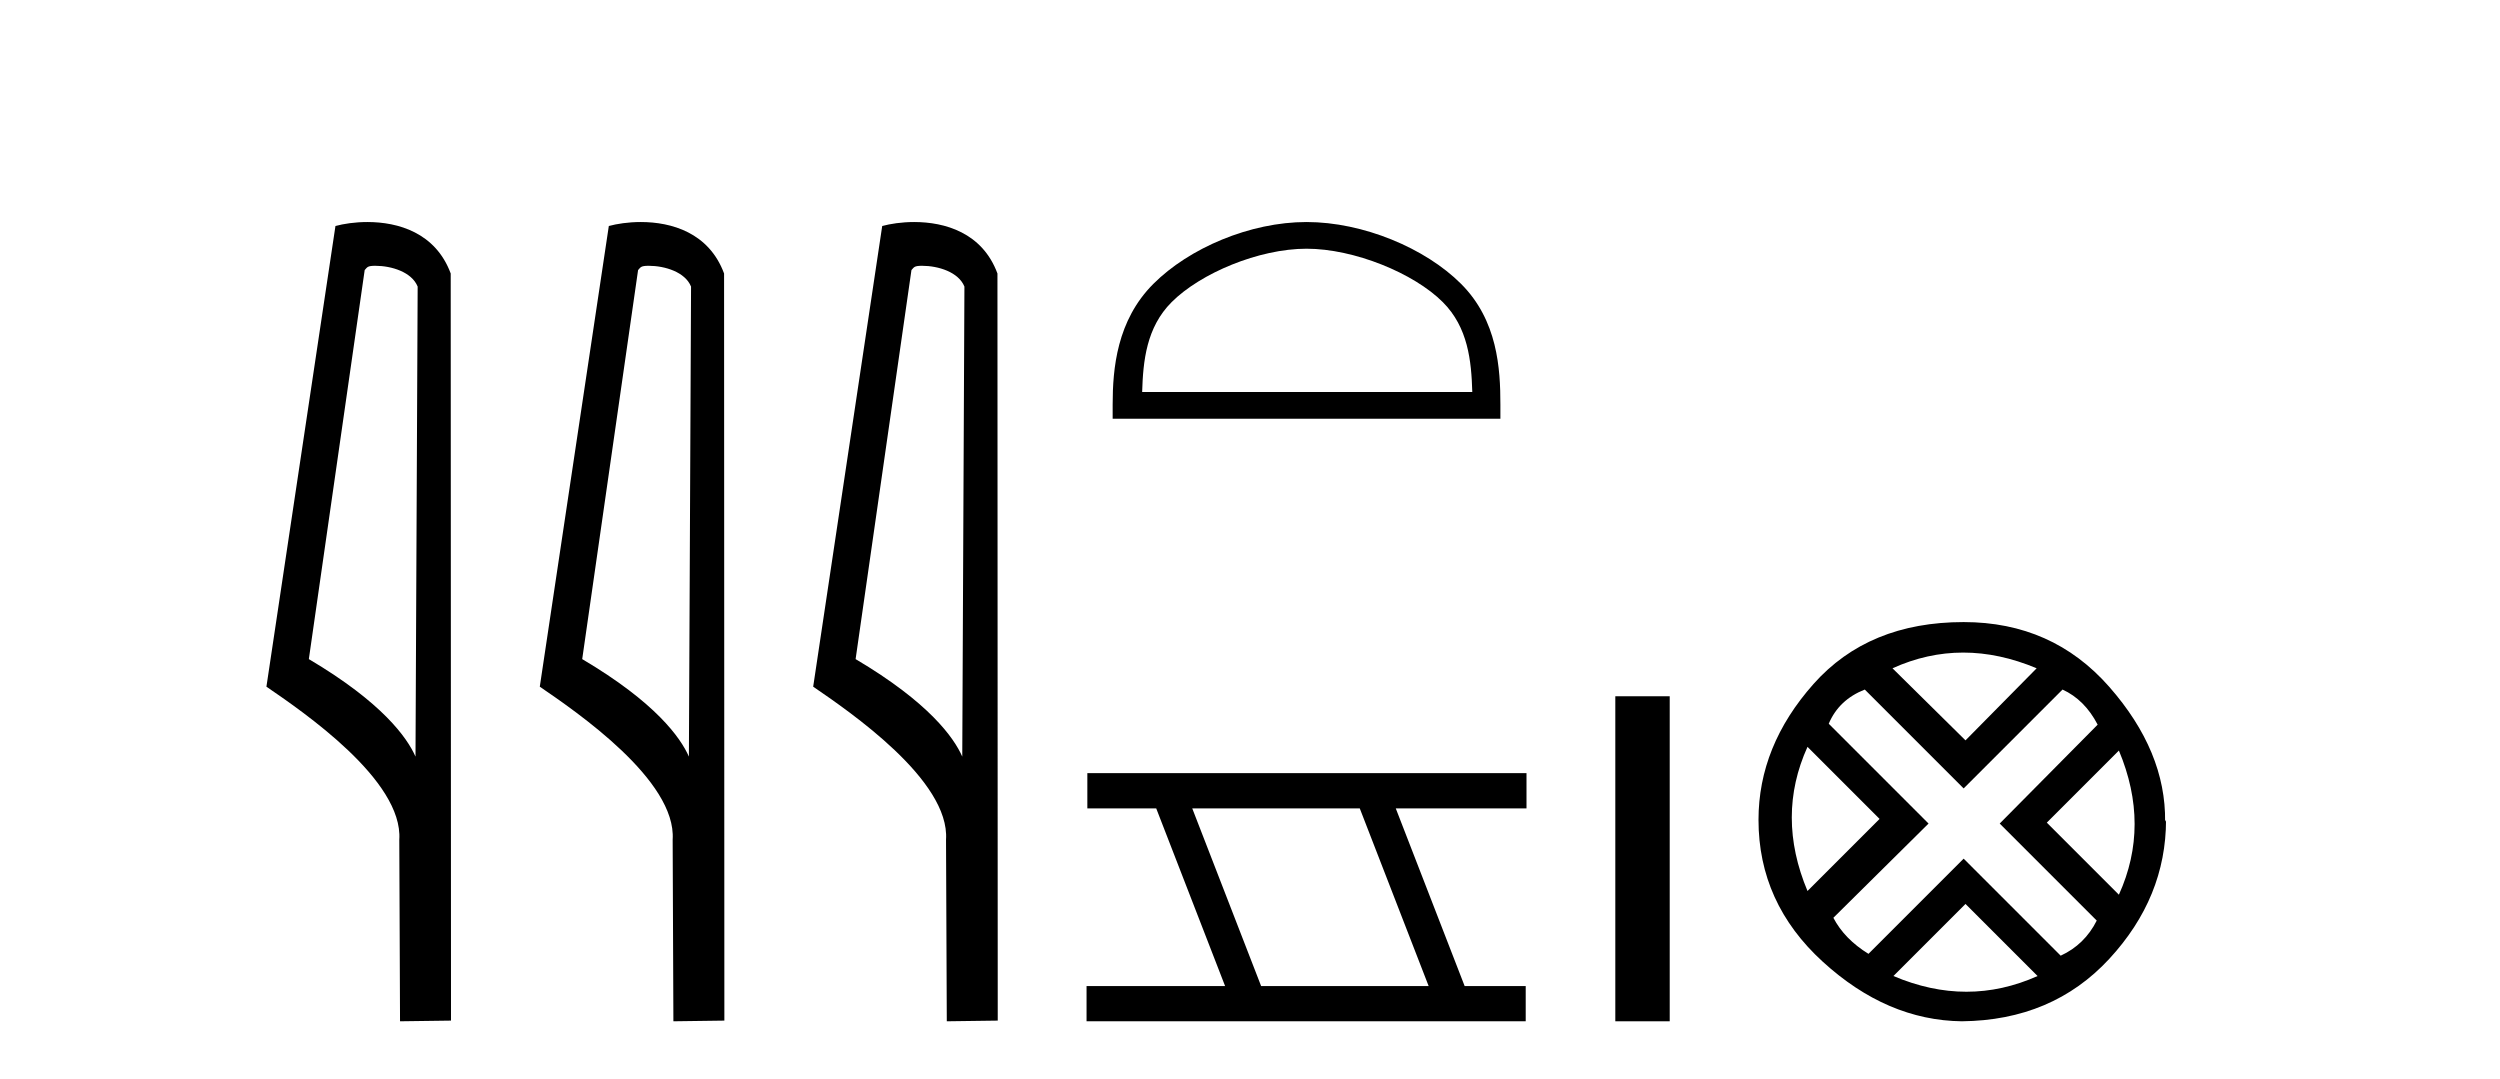
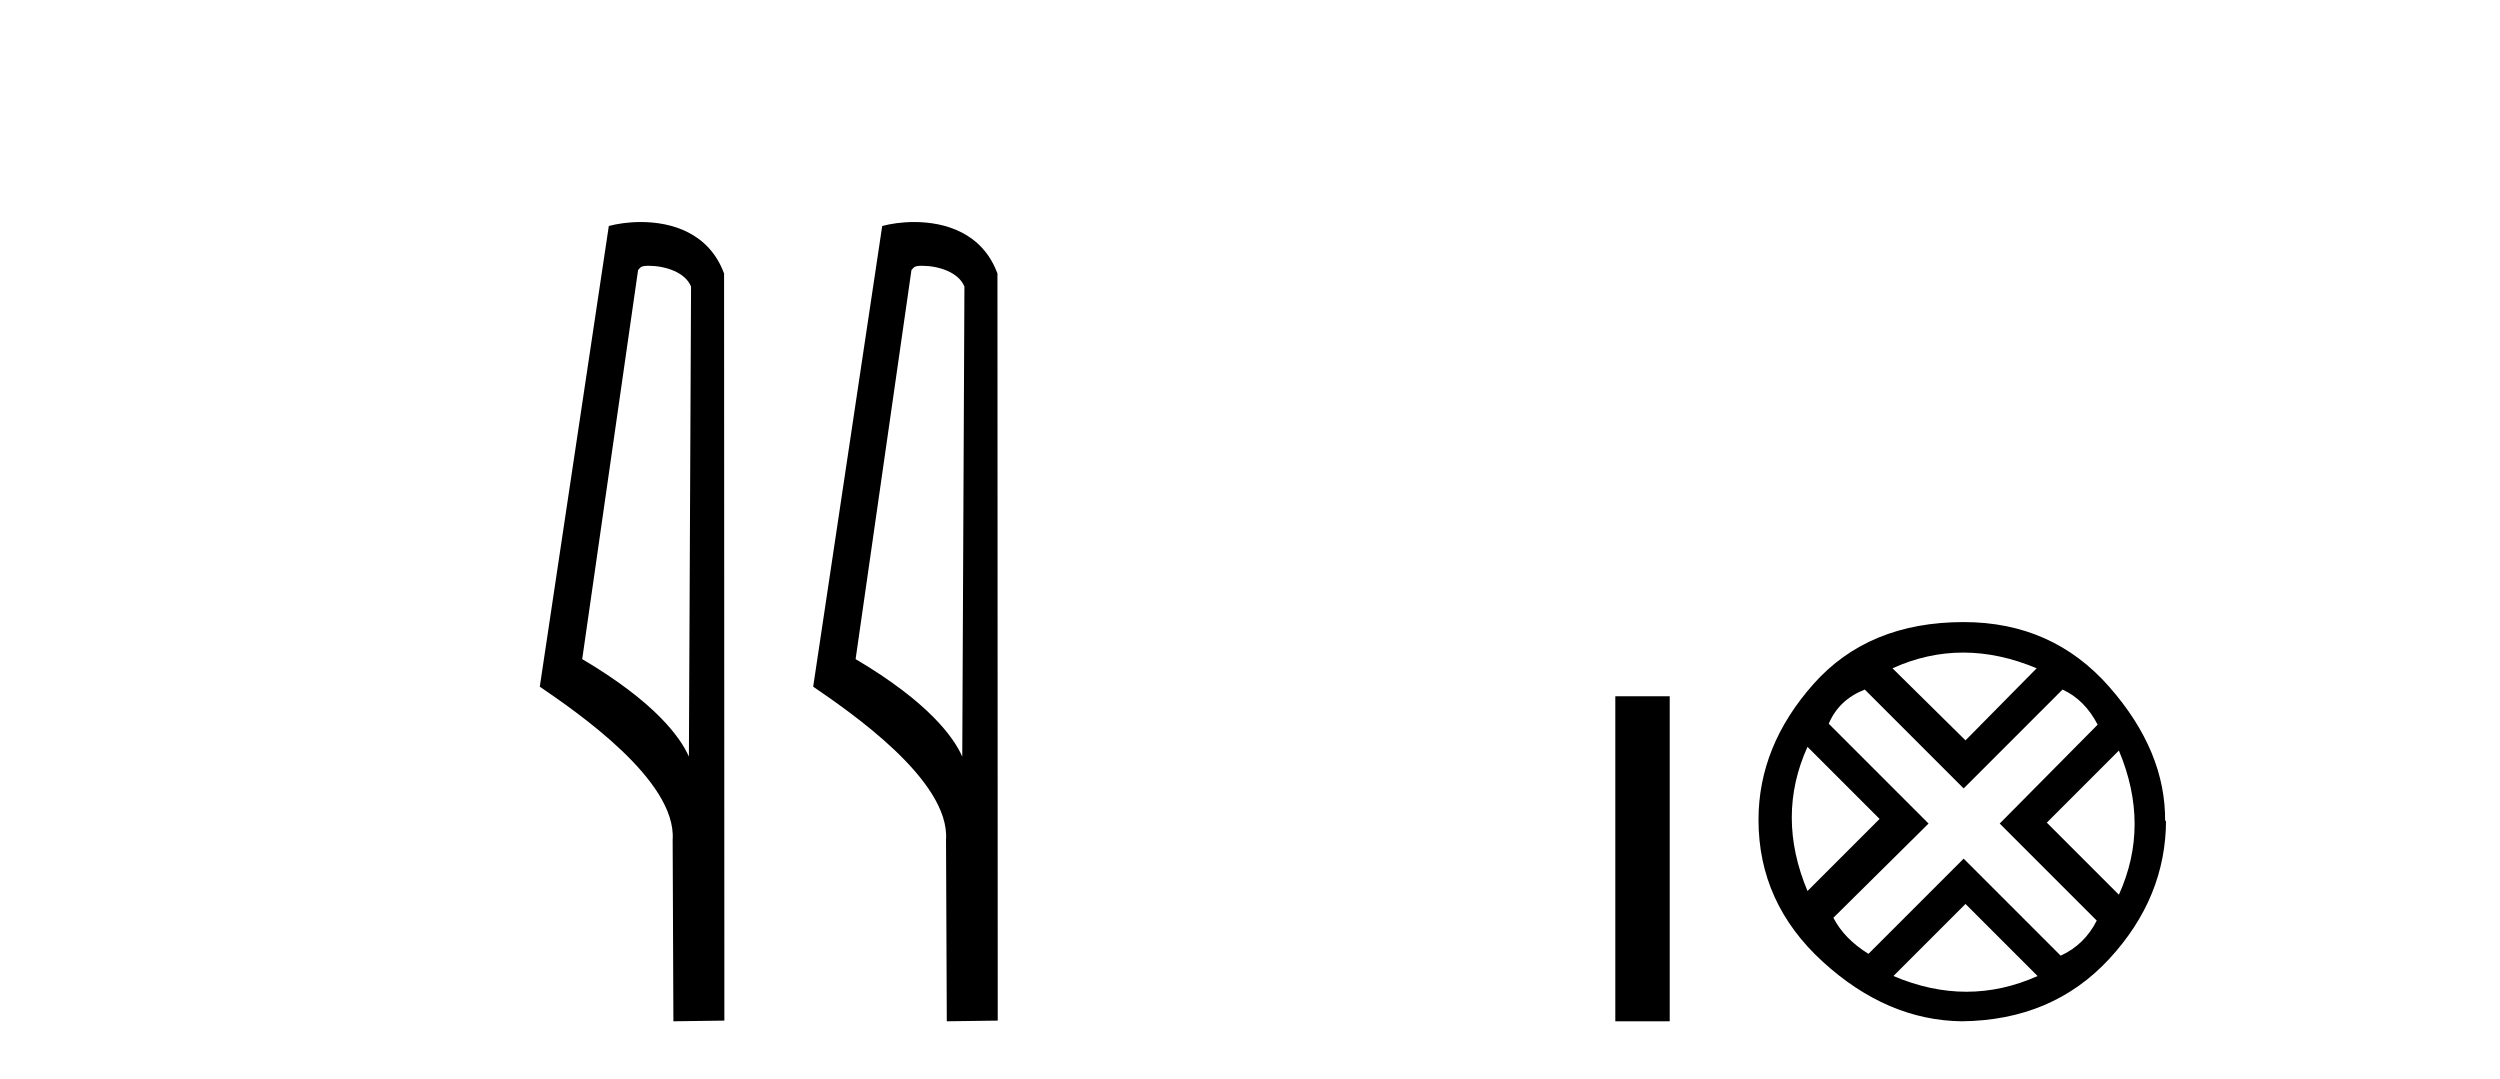
<svg xmlns="http://www.w3.org/2000/svg" width="95.0" height="41.0">
-   <path d="M 14.259 10.1 C 14.884 10.1 15.648 10.34 15.871 10.89 L 15.789 28.751 L 15.789 28.751 C 15.473 28.034 14.531 26.699 11.736 25.046 L 13.858 10.263 C 13.958 10.157 13.955 10.1 14.259 10.1 ZM 15.789 28.751 L 15.789 28.751 C 15.789 28.751 15.789 28.751 15.789 28.751 L 15.789 28.751 L 15.789 28.751 ZM 13.962 8.437 C 13.484 8.437 13.053 8.505 12.747 8.588 L 10.124 26.094 C 11.512 27.044 15.325 29.648 15.173 31.91 L 15.201 38.809 L 17.138 38.783 L 17.127 10.393 C 16.551 8.837 15.12 8.437 13.962 8.437 Z" style="fill:#000000;stroke:none" />
  <path d="M 24.648 10.1 C 25.272 10.1 26.037 10.34 26.26 10.89 L 26.178 28.751 L 26.178 28.751 C 25.861 28.034 24.92 26.699 22.124 25.046 L 24.247 10.263 C 24.346 10.157 24.344 10.1 24.648 10.1 ZM 26.178 28.751 L 26.178 28.751 C 26.178 28.751 26.178 28.751 26.178 28.751 L 26.178 28.751 L 26.178 28.751 ZM 24.351 8.437 C 23.872 8.437 23.441 8.505 23.135 8.588 L 20.512 26.094 C 21.9 27.044 25.713 29.648 25.561 31.91 L 25.589 38.809 L 27.526 38.783 L 27.515 10.393 C 26.939 8.837 25.508 8.437 24.351 8.437 Z" style="fill:#000000;stroke:none" />
  <path d="M 35.036 10.1 C 35.66 10.1 36.425 10.34 36.648 10.89 L 36.566 28.751 L 36.566 28.751 C 36.249 28.034 35.308 26.699 32.513 25.046 L 34.635 10.263 C 34.734 10.157 34.732 10.1 35.036 10.1 ZM 36.566 28.751 L 36.566 28.751 C 36.566 28.751 36.566 28.751 36.566 28.751 L 36.566 28.751 L 36.566 28.751 ZM 34.739 8.437 C 34.261 8.437 33.829 8.505 33.524 8.588 L 30.901 26.094 C 32.288 27.044 36.101 29.648 35.949 31.91 L 35.978 38.809 L 37.914 38.783 L 37.903 10.393 C 37.328 8.837 35.897 8.437 34.739 8.437 Z" style="fill:#000000;stroke:none" />
-   <path d="M 49.648 9.451 C 51.46 9.451 53.729 10.382 54.826 11.48 C 55.787 12.44 55.912 13.713 55.947 14.896 L 43.402 14.896 C 43.437 13.713 43.563 12.44 44.523 11.48 C 45.621 10.382 47.836 9.451 49.648 9.451 ZM 49.648 8.437 C 47.498 8.437 45.185 9.43 43.829 10.786 C 42.438 12.176 42.281 14.007 42.281 15.377 L 42.281 15.911 L 57.015 15.911 L 57.015 15.377 C 57.015 14.007 56.911 12.176 55.52 10.786 C 54.165 9.43 51.798 8.437 49.648 8.437 Z" style="fill:#000000;stroke:none" />
-   <path d="M 51.671 30.718 L 54.289 37.471 L 47.923 37.471 L 45.305 30.718 ZM 41.319 29.379 L 41.319 30.718 L 43.936 30.718 L 46.554 37.471 L 41.289 37.471 L 41.289 38.809 L 57.977 38.809 L 57.977 37.471 L 55.657 37.471 L 53.039 30.718 L 58.007 30.718 L 58.007 29.379 Z" style="fill:#000000;stroke:none" />
  <path d="M 61.382 26.458 L 61.382 38.809 L 63.449 38.809 L 63.449 26.458 Z" style="fill:#000000;stroke:none" />
  <path d="M 74.602 24.798 Q 75.971 24.798 77.393 25.395 L 74.689 28.134 L 71.915 25.395 Q 73.232 24.798 74.602 24.798 ZM 68.685 28.38 L 71.424 31.119 L 68.685 33.858 Q 67.491 31.014 68.685 28.38 ZM 80.518 28.521 Q 81.712 31.365 80.518 33.999 L 77.779 31.26 L 80.518 28.521 ZM 78.376 26.203 Q 79.219 26.589 79.711 27.537 L 75.989 31.295 L 79.676 34.982 Q 79.219 35.895 78.306 36.316 L 74.619 32.629 L 71.002 36.246 Q 70.089 35.684 69.668 34.876 L 73.285 31.295 L 69.492 27.502 Q 69.878 26.589 70.862 26.203 L 74.619 29.96 L 78.376 26.203 ZM 74.689 34.35 L 77.428 37.089 Q 76.094 37.686 74.724 37.686 Q 73.355 37.686 71.95 37.089 L 74.689 34.35 ZM 74.619 23.639 Q 71.002 23.639 68.913 25.992 Q 66.823 28.345 66.823 31.154 Q 66.823 34.315 69.264 36.544 Q 71.704 38.774 74.549 38.809 Q 77.99 38.774 80.15 36.439 Q 82.309 34.104 82.309 31.154 L 82.309 31.154 L 82.274 31.224 Q 82.309 28.556 80.15 26.098 Q 77.99 23.639 74.619 23.639 Z" style="fill:#000000;stroke:none" />
</svg>